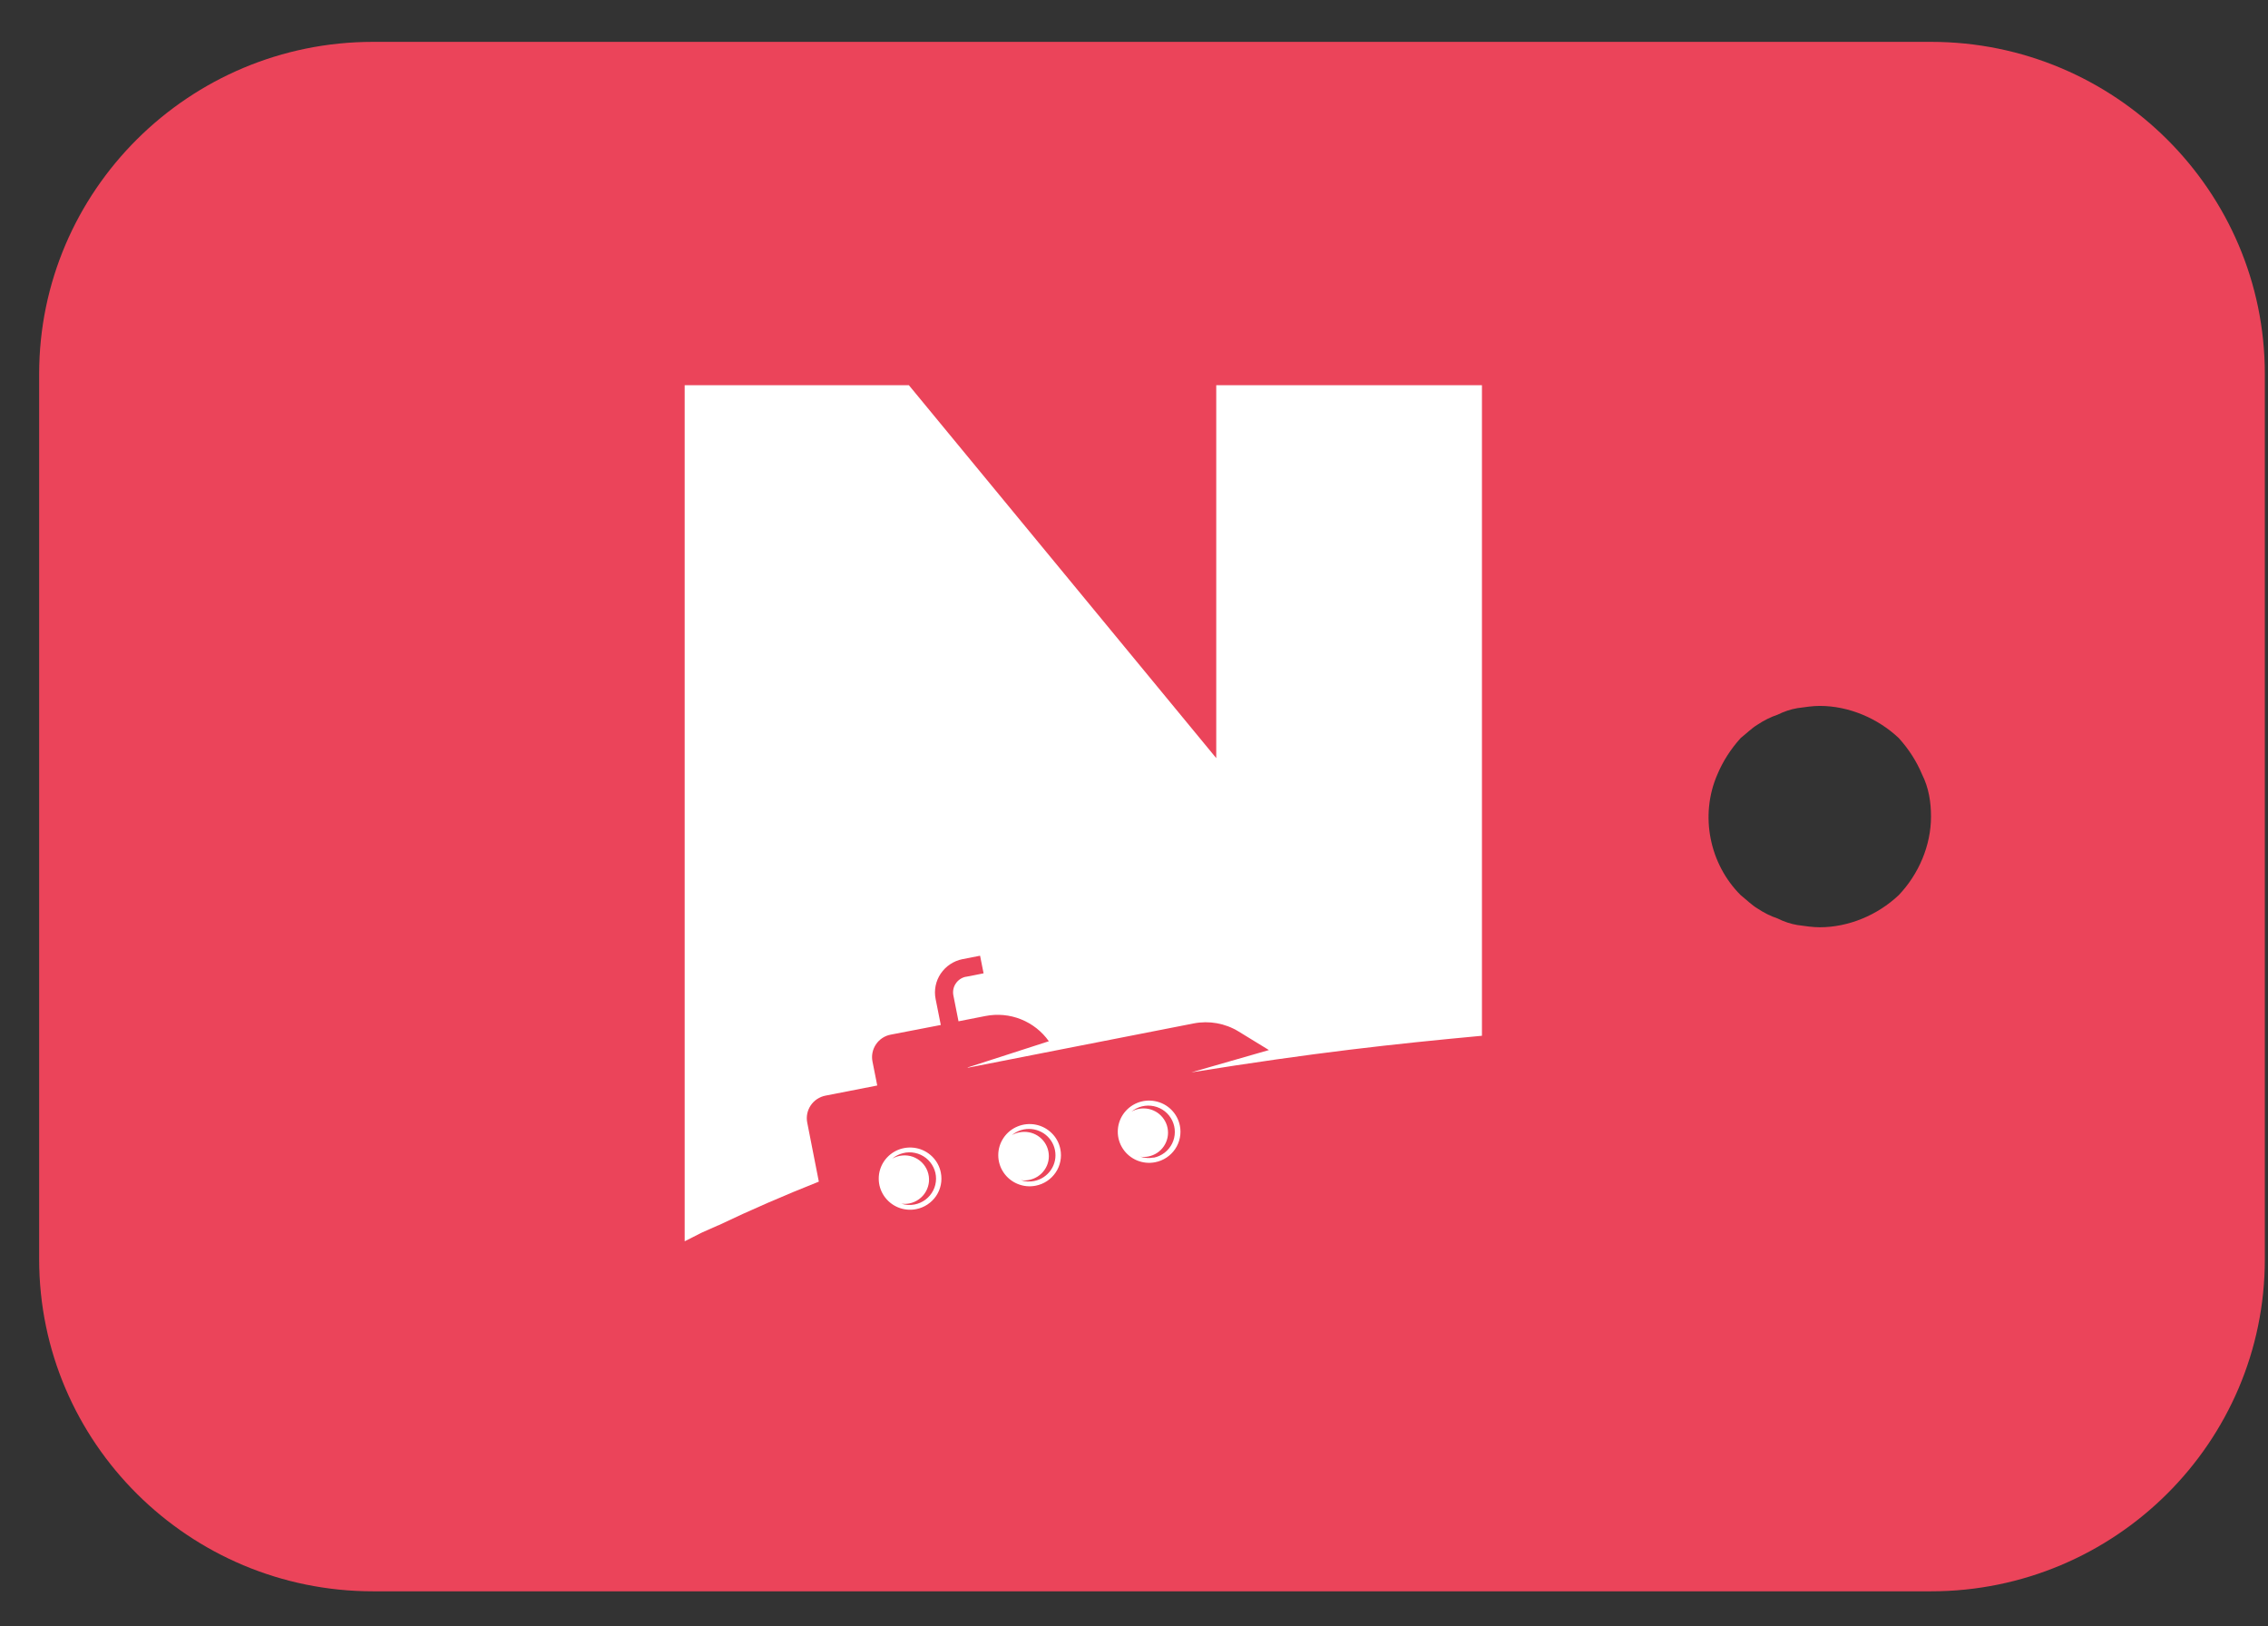
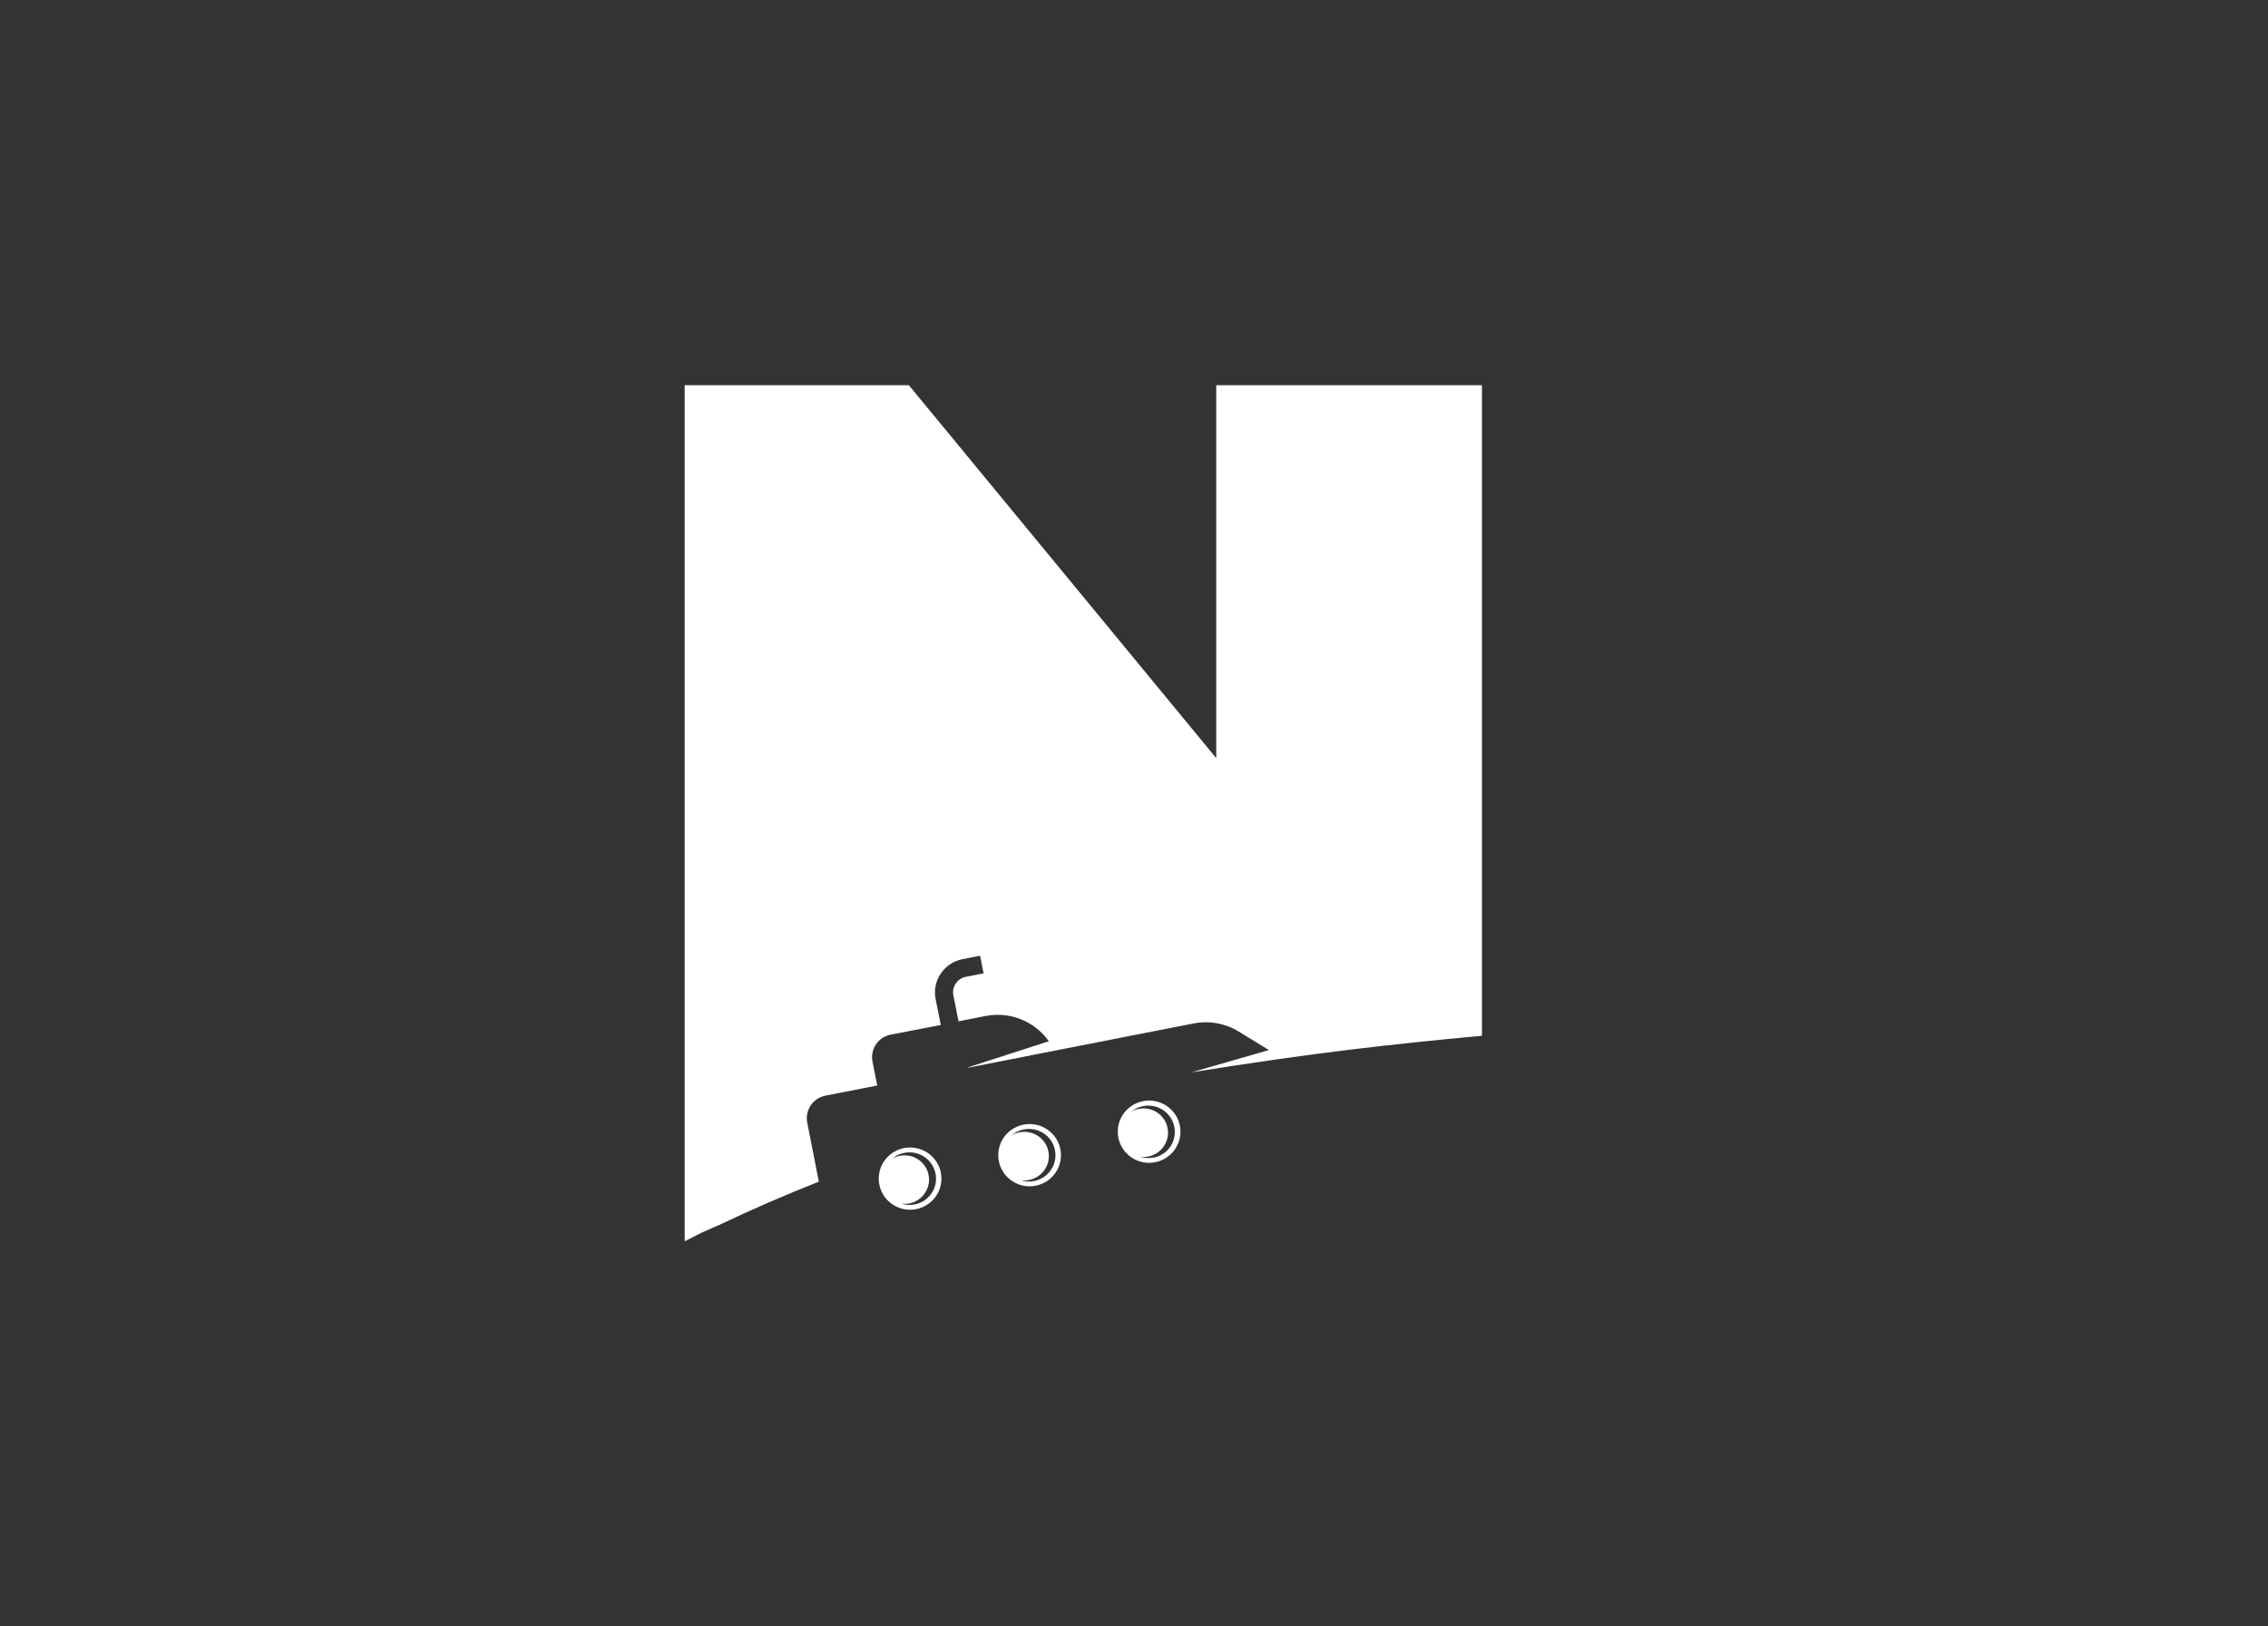
<svg xmlns="http://www.w3.org/2000/svg" width="53" height="38" viewBox="0 0 53 38" fill="none">
  <rect x="0" y="0" width="53" height="38" fill="#333333" stroke="none" />
  <g id="Frame" clip-path="url(#clip0_1247_10746)">
    <g id="Group">
-       <path id="Vector" d="M0.915 8.736L0.915 29.423C0.915 33.7 4.415 37.18 8.717 37.18L45.125 37.18C49.426 37.18 52.926 33.7 52.926 29.423L52.926 8.736C52.926 4.459 49.426 0.978 45.125 0.978L8.717 0.978C4.415 0.978 0.915 4.459 0.915 8.736ZM44.37 17.243C44.605 17.502 44.787 17.786 44.917 18.096C45.073 18.407 45.125 18.743 45.125 19.079C45.125 19.752 44.839 20.424 44.37 20.915C43.876 21.381 43.2 21.665 42.524 21.665C42.368 21.665 42.186 21.639 42.004 21.613C41.848 21.587 41.692 21.536 41.536 21.458C41.38 21.406 41.224 21.329 41.068 21.225C40.938 21.148 40.808 21.019 40.678 20.915C39.95 20.191 39.715 19.053 40.132 18.096C40.262 17.786 40.444 17.502 40.678 17.243C40.808 17.14 40.938 17.011 41.068 16.933C41.224 16.829 41.38 16.752 41.536 16.7C41.692 16.623 41.848 16.571 42.004 16.545C42.186 16.519 42.368 16.493 42.524 16.493C43.2 16.493 43.876 16.778 44.37 17.243Z" fill="#EB445A" />
      <g id="Group 46892">
        <path id="Vector_2" d="M34.631 9V24.2C32.561 24.393 30.716 24.592 27.84 25.055L29.653 24.534L28.941 24.098C28.627 23.907 28.253 23.841 27.892 23.912L24.637 24.55L22.779 24.915L22.615 24.947V24.94L24.51 24.328C24.348 24.098 24.121 23.92 23.858 23.815C23.596 23.71 23.308 23.684 23.03 23.738L22.399 23.862L22.279 23.256C22.26 23.161 22.28 23.062 22.333 22.982C22.387 22.9 22.47 22.843 22.565 22.822H22.574L22.985 22.741L22.903 22.33L22.492 22.41C22.285 22.451 22.102 22.573 21.984 22.747C21.866 22.921 21.823 23.135 21.864 23.341L21.985 23.948L20.814 24.174C20.744 24.187 20.678 24.214 20.619 24.253C20.56 24.292 20.509 24.343 20.47 24.401C20.43 24.46 20.403 24.525 20.389 24.594C20.375 24.663 20.375 24.734 20.389 24.803L20.5 25.362L19.289 25.599C19.148 25.627 19.025 25.709 18.945 25.827C18.866 25.945 18.836 26.089 18.864 26.229L19.135 27.608C18.326 27.929 17.539 28.27 16.793 28.627L16.784 28.63L16.774 28.633C16.633 28.695 16.512 28.747 16.411 28.794L16.389 28.805L16.379 28.809C16.254 28.872 16.129 28.939 16.004 29H16V9H21.239L28.422 17.713V9H34.631Z" fill="white" />
        <path id="Vector_3" d="M21.986 27.398C21.959 27.256 21.889 27.127 21.787 27.025C21.684 26.923 21.554 26.853 21.412 26.825C21.27 26.797 21.123 26.811 20.989 26.865C20.855 26.92 20.74 27.013 20.659 27.132C20.578 27.252 20.535 27.392 20.535 27.536C20.534 27.68 20.577 27.82 20.657 27.94C20.738 28.06 20.852 28.154 20.985 28.209C21.119 28.264 21.267 28.279 21.409 28.251C21.599 28.214 21.767 28.103 21.876 27.943C21.984 27.783 22.024 27.587 21.986 27.398ZM21.373 28.142C21.269 28.163 21.161 28.156 21.061 28.122C21.123 28.131 21.186 28.13 21.248 28.118C21.33 28.102 21.407 28.069 21.474 28.02C21.541 27.972 21.597 27.91 21.637 27.838C21.678 27.766 21.702 27.686 21.709 27.604C21.715 27.522 21.703 27.439 21.674 27.362C21.645 27.285 21.599 27.215 21.54 27.157C21.48 27.099 21.409 27.055 21.331 27.027C21.253 27 21.17 26.989 21.087 26.997C21.004 27.004 20.924 27.029 20.852 27.07C20.924 27.009 21.01 26.966 21.102 26.943C21.193 26.919 21.289 26.917 21.382 26.937C21.475 26.956 21.562 26.997 21.637 27.055C21.711 27.113 21.771 27.187 21.812 27.272C21.854 27.356 21.875 27.449 21.874 27.543C21.873 27.637 21.851 27.73 21.808 27.814C21.765 27.898 21.704 27.971 21.629 28.028C21.553 28.085 21.465 28.124 21.372 28.142H21.373Z" fill="white" />
        <path id="Vector_4" d="M24.779 26.849C24.751 26.708 24.682 26.578 24.579 26.477C24.477 26.375 24.347 26.305 24.204 26.277C24.062 26.249 23.915 26.263 23.781 26.318C23.647 26.372 23.532 26.466 23.452 26.585C23.371 26.705 23.328 26.845 23.328 26.989C23.328 27.133 23.37 27.273 23.451 27.393C23.531 27.513 23.646 27.606 23.779 27.661C23.913 27.717 24.061 27.731 24.203 27.703C24.297 27.685 24.387 27.648 24.467 27.595C24.547 27.542 24.616 27.474 24.669 27.395C24.723 27.316 24.76 27.227 24.779 27.133C24.798 27.039 24.798 26.943 24.779 26.849ZM24.167 27.594C24.062 27.615 23.955 27.608 23.854 27.574C23.916 27.583 23.98 27.582 24.042 27.57C24.116 27.556 24.187 27.528 24.251 27.487C24.314 27.446 24.369 27.393 24.411 27.331C24.454 27.269 24.484 27.199 24.499 27.125C24.514 27.051 24.514 26.976 24.499 26.902C24.485 26.828 24.455 26.758 24.413 26.695C24.371 26.633 24.317 26.58 24.253 26.538C24.19 26.497 24.119 26.468 24.045 26.455C23.97 26.441 23.894 26.442 23.82 26.457C23.758 26.469 23.7 26.491 23.646 26.522C23.726 26.454 23.822 26.408 23.926 26.388C24.087 26.357 24.254 26.39 24.391 26.481C24.527 26.571 24.622 26.712 24.653 26.872C24.685 27.032 24.652 27.198 24.56 27.333C24.469 27.468 24.327 27.562 24.166 27.594H24.167Z" fill="white" />
        <path id="Vector_5" d="M27.572 26.301C27.544 26.16 27.475 26.03 27.372 25.928C27.27 25.826 27.14 25.757 26.997 25.729C26.855 25.7 26.708 25.714 26.574 25.769C26.44 25.824 26.326 25.917 26.245 26.036C26.164 26.156 26.121 26.296 26.121 26.44C26.12 26.584 26.163 26.724 26.243 26.844C26.323 26.964 26.438 27.057 26.571 27.113C26.705 27.168 26.852 27.183 26.994 27.155C27.185 27.118 27.353 27.007 27.462 26.846C27.57 26.686 27.61 26.49 27.572 26.301ZM26.959 27.045C26.855 27.065 26.748 27.058 26.647 27.025C26.709 27.034 26.773 27.033 26.834 27.021C26.908 27.006 26.978 26.978 27.041 26.936C27.103 26.895 27.157 26.842 27.198 26.78C27.24 26.718 27.269 26.649 27.284 26.576C27.299 26.503 27.299 26.427 27.284 26.354C27.27 26.281 27.241 26.212 27.199 26.15C27.157 26.088 27.104 26.035 27.042 25.993C26.979 25.952 26.909 25.923 26.836 25.908C26.762 25.894 26.686 25.893 26.613 25.908C26.551 25.92 26.492 25.942 26.439 25.974C26.511 25.914 26.596 25.872 26.688 25.849C26.779 25.827 26.875 25.826 26.967 25.846C27.059 25.866 27.145 25.906 27.219 25.964C27.293 26.022 27.352 26.096 27.393 26.18C27.434 26.265 27.455 26.357 27.454 26.45C27.454 26.544 27.432 26.636 27.39 26.72C27.348 26.803 27.288 26.877 27.213 26.934C27.138 26.991 27.052 27.03 26.959 27.049V27.045Z" fill="white" />
      </g>
    </g>
  </g>
  <defs>
    <clipPath id="clip0_1247_10746">
      <rect width="36.364" height="52.174" fill="white" transform="translate(0.834 37.261) rotate(-90)" />
    </clipPath>
  </defs>
</svg>